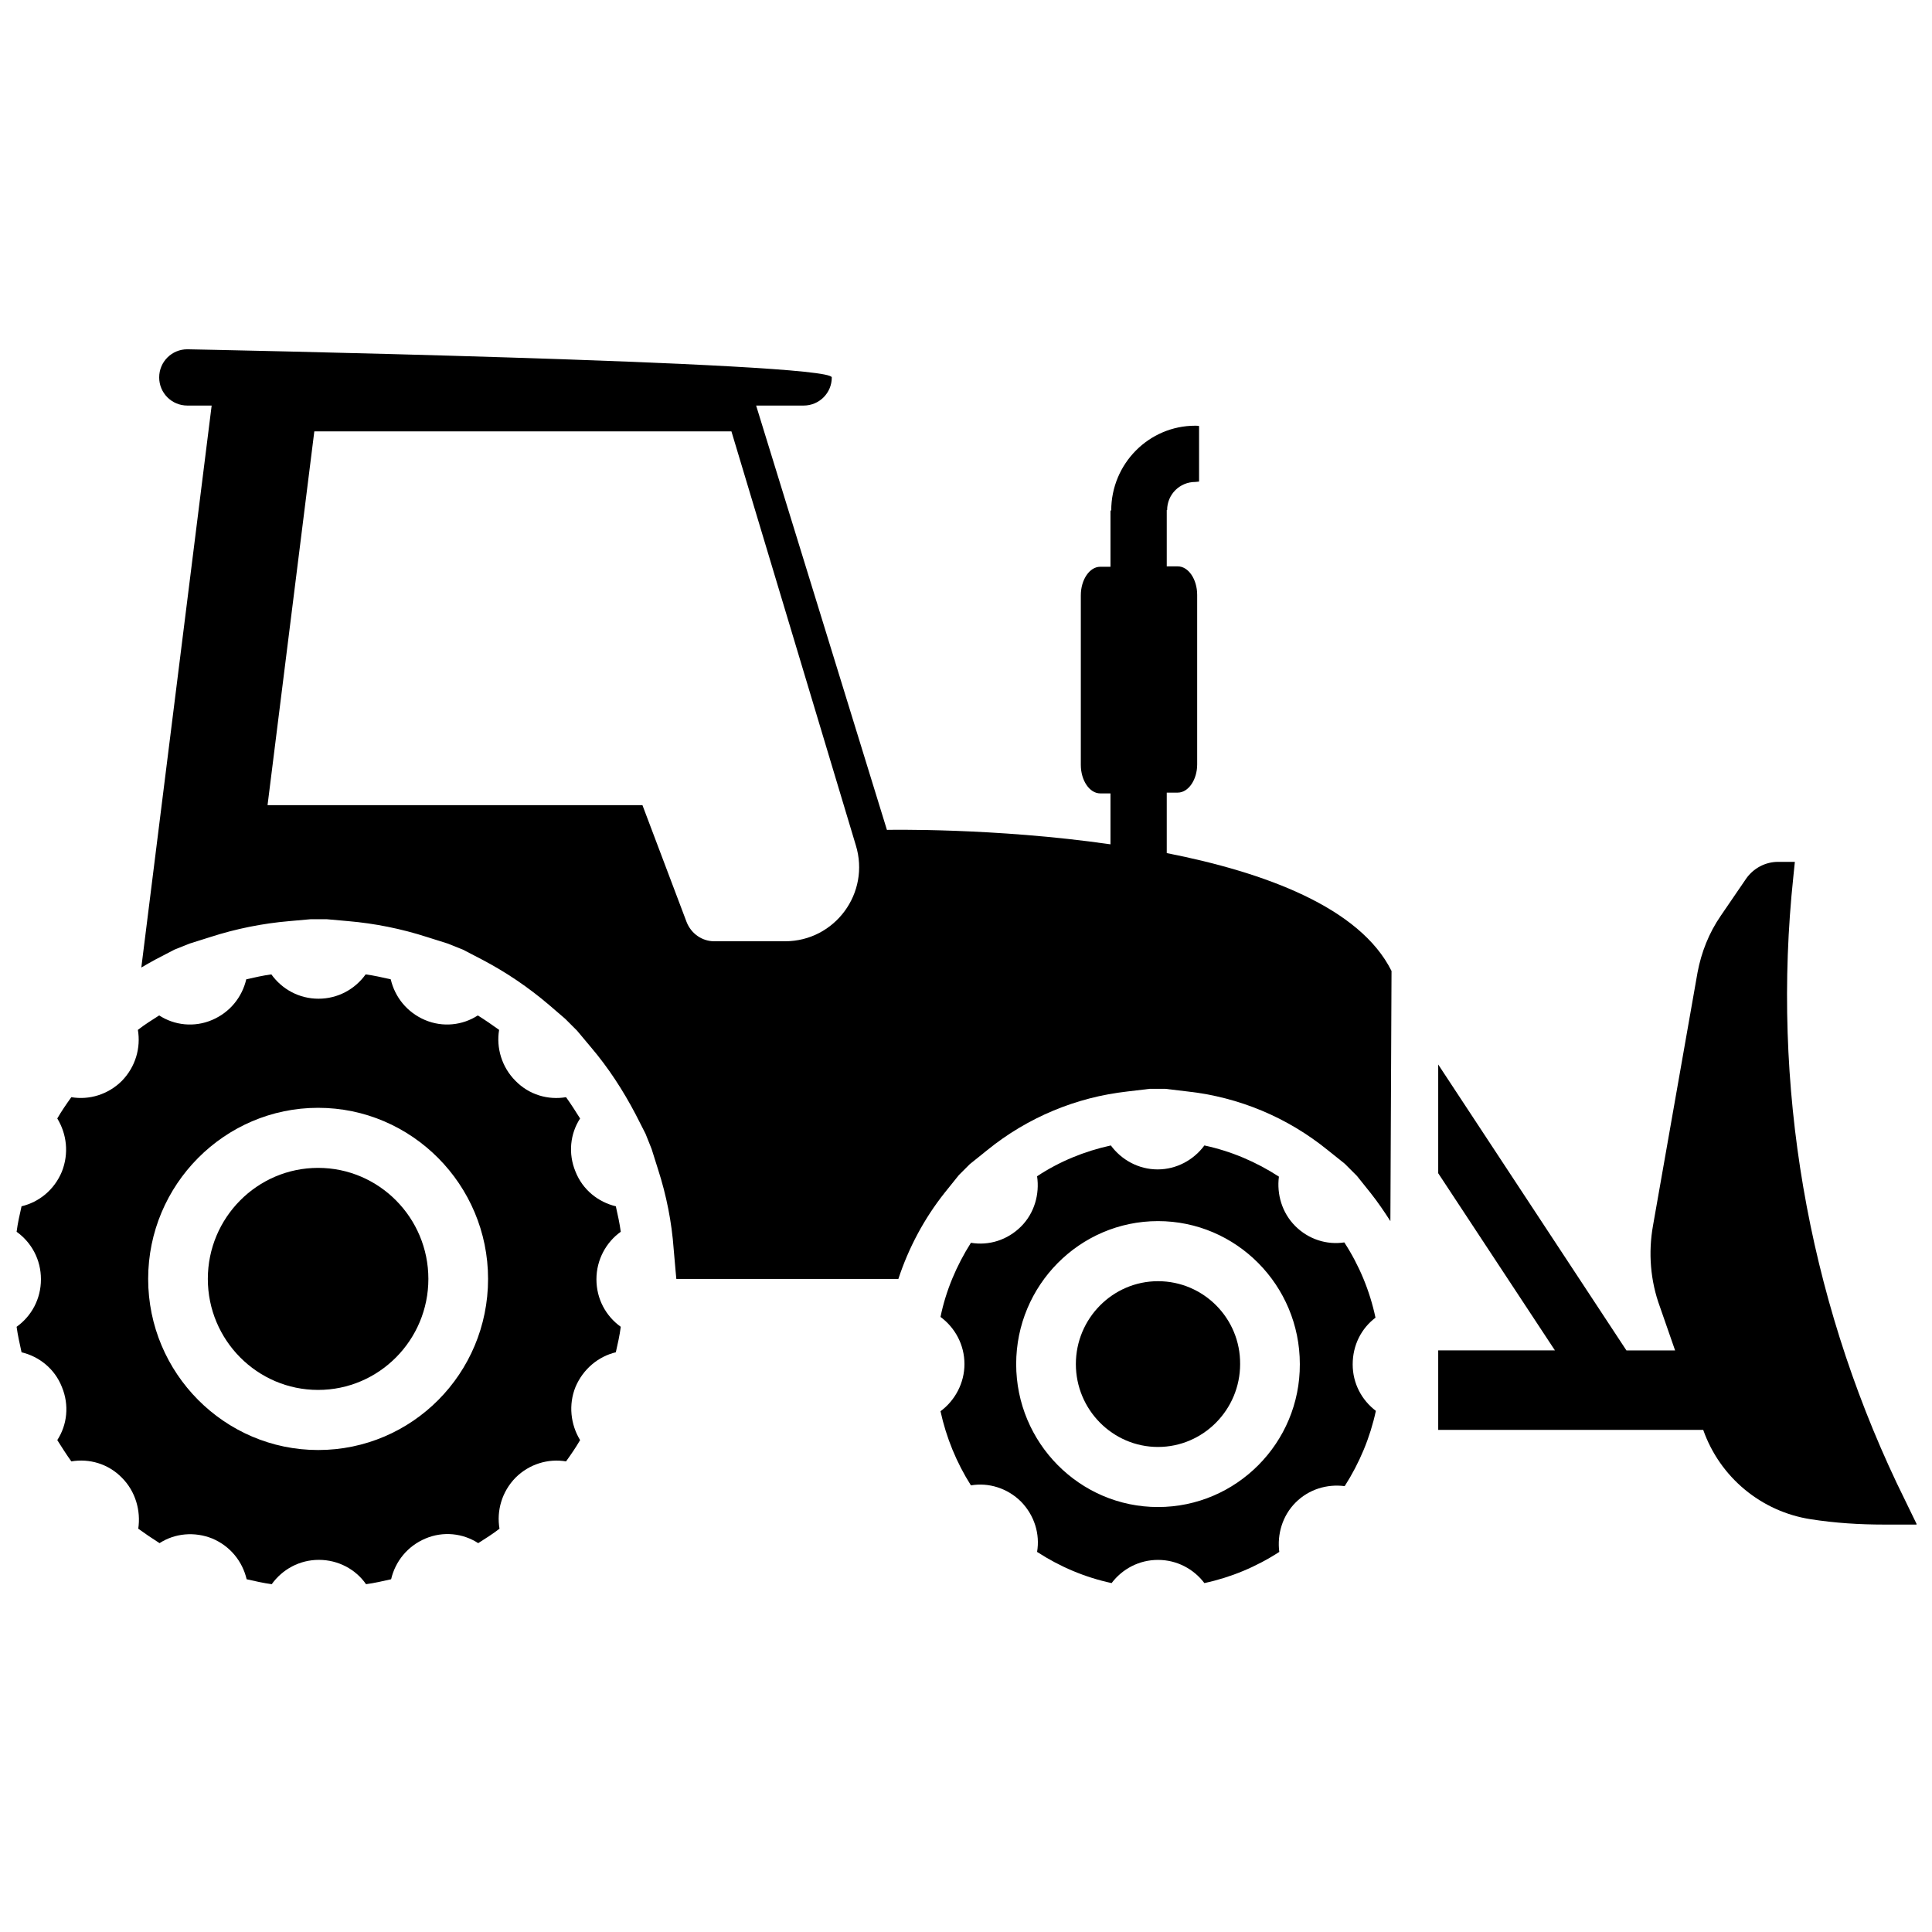
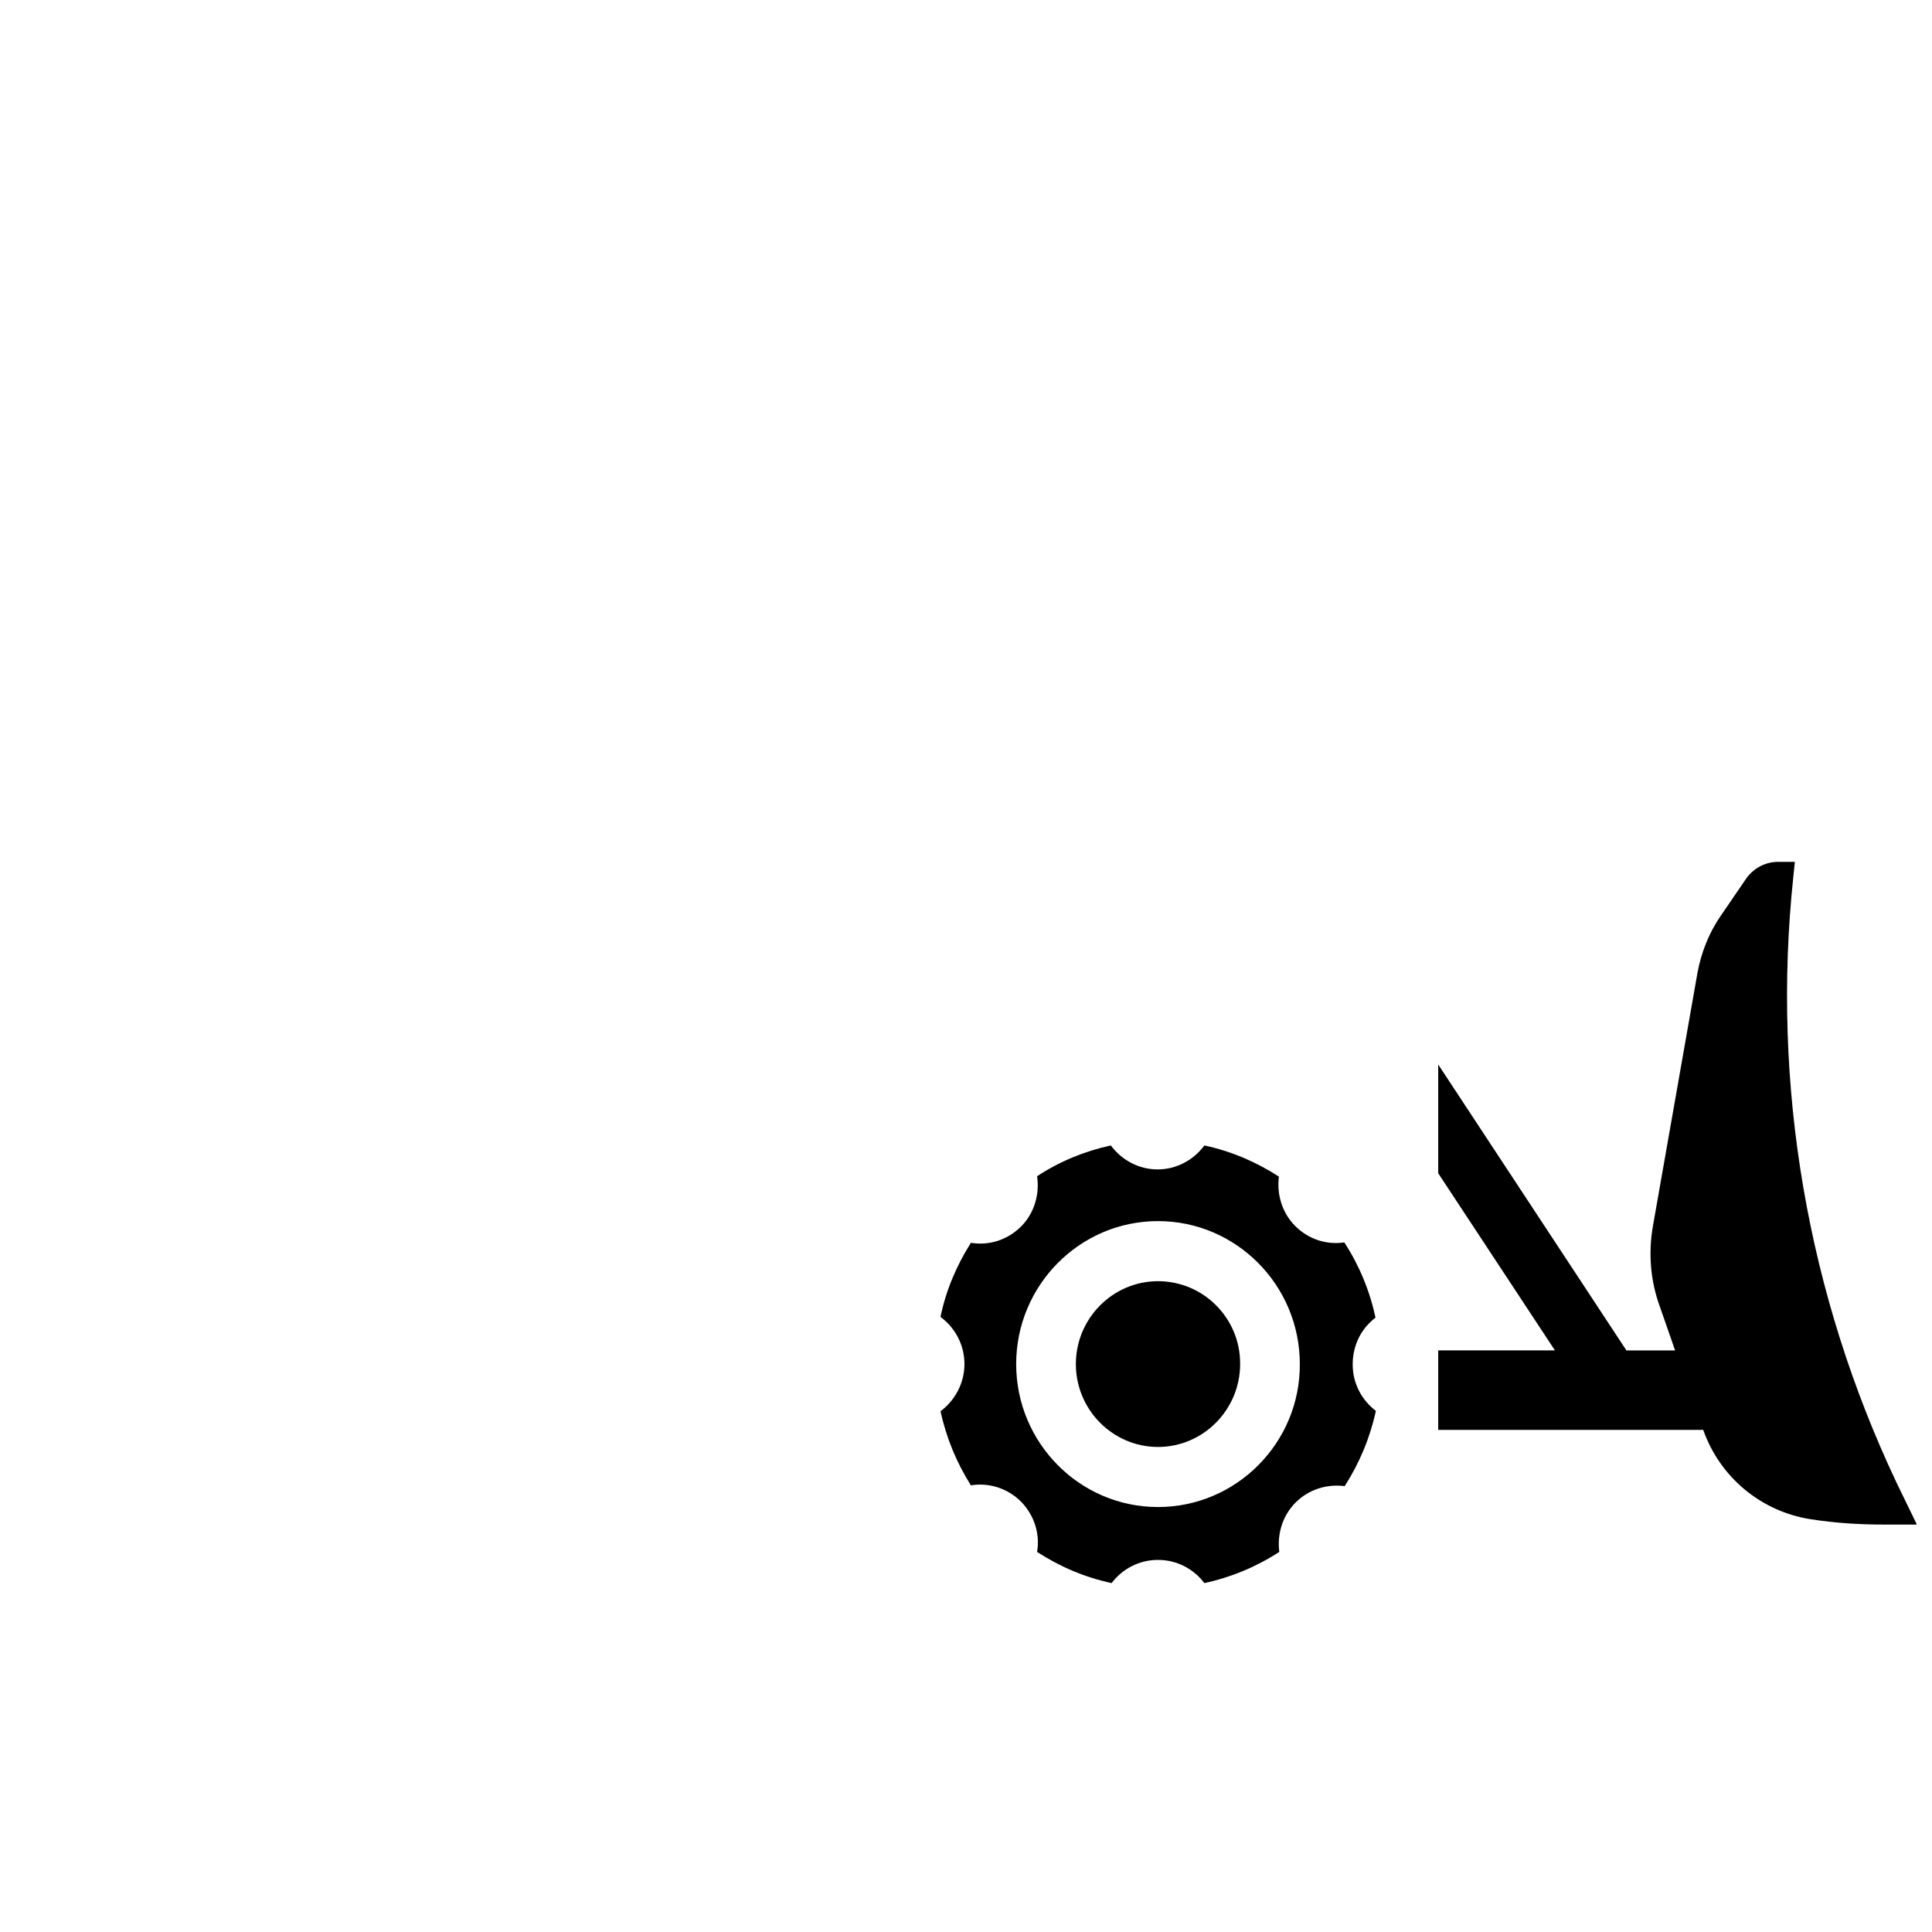
<svg xmlns="http://www.w3.org/2000/svg" width="800px" height="800px" version="1.1" viewBox="144 144 512 512">
  <defs>
    <clipPath id="b">
-       <path d="m148.09 402h160.91v162h-160.91z" />
-     </clipPath>
+       </clipPath>
    <clipPath id="a">
      <path d="m525 372h126.9v177h-126.9z" />
    </clipPath>
  </defs>
  <g clip-path="url(#b)">
    <path d="m308.51 470.43c-0.301-2.215-0.805-4.535-1.309-6.75-4.637-1.109-8.766-4.332-10.68-9.168-2.016-4.836-1.41-10.078 1.211-14.105-1.211-1.914-2.418-3.828-3.727-5.644-4.734 0.805-9.773-0.605-13.402-4.332-3.629-3.629-5.141-8.766-4.332-13.504-1.812-1.309-3.727-2.621-5.644-3.828-4.031 2.621-9.27 3.223-14.008 1.211-4.734-2.016-7.961-6.047-9.07-10.781-2.215-0.504-4.434-1.008-6.648-1.309-2.82 3.93-7.356 6.449-12.496 6.449s-9.672-2.519-12.496-6.449c-2.215 0.301-4.434 0.805-6.648 1.309-1.109 4.734-4.332 8.766-9.07 10.781-4.734 2.016-9.977 1.41-14.008-1.211-1.914 1.211-3.828 2.418-5.644 3.828 0.805 4.734-0.605 9.773-4.231 13.504-3.629 3.629-8.664 5.141-13.402 4.332-1.309 1.812-2.621 3.727-3.727 5.644 2.519 4.133 3.125 9.27 1.211 14.105-2.016 4.836-6.047 8.062-10.68 9.168-0.504 2.215-1.008 4.434-1.309 6.75 3.93 2.82 6.449 7.356 6.449 12.594 0 5.238-2.519 9.773-6.449 12.594 0.301 2.215 0.805 4.434 1.309 6.75 4.637 1.109 8.766 4.332 10.68 9.168 2.016 4.836 1.41 10.078-1.211 14.105 1.211 1.914 2.418 3.828 3.727 5.644 4.734-0.805 9.773 0.605 13.402 4.332 3.629 3.629 5.039 8.766 4.332 13.504 1.812 1.309 3.727 2.621 5.644 3.828 4.031-2.621 9.27-3.125 14.008-1.211 4.734 2.016 7.961 6.047 9.07 10.781 2.215 0.504 4.434 1.008 6.648 1.309 2.82-3.93 7.356-6.449 12.496-6.449s9.773 2.519 12.496 6.449c2.215-0.301 4.434-0.805 6.648-1.309 1.109-4.734 4.332-8.766 9.07-10.781 4.734-2.016 9.977-1.41 14.008 1.211 1.914-1.211 3.828-2.418 5.644-3.828-0.805-4.734 0.605-9.773 4.231-13.504 3.629-3.629 8.664-5.141 13.402-4.332 1.309-1.812 2.621-3.727 3.727-5.644-2.519-4.133-3.125-9.371-1.211-14.105 2.016-4.734 6.047-8.062 10.68-9.168 0.504-2.215 1.008-4.434 1.309-6.75-3.93-2.82-6.449-7.356-6.449-12.594 0-5.238 2.621-9.871 6.449-12.594zm-80.207 57.84c-24.789 0-45.039-20.355-45.039-45.344s20.254-45.344 45.039-45.344c24.789 0 45.039 20.355 45.039 45.344 0 25.09-20.152 45.344-45.039 45.344z" />
  </g>
-   <path d="m228.3 453.5c-16.121 0-29.223 13.199-29.223 29.422 0 16.223 13.098 29.422 29.223 29.422 16.121 0 29.223-13.199 29.223-29.422-0.004-16.223-13.102-29.422-29.223-29.422z" />
  <path d="m508.52 493.2c-1.512-7.152-4.332-13.906-8.262-19.949-4.637 0.707-9.473-0.805-13-4.332-3.527-3.527-4.938-8.465-4.332-13.098-6.047-3.93-12.695-6.75-19.75-8.262-2.82 3.828-7.356 6.348-12.395 6.348s-9.574-2.519-12.395-6.348c-6.953 1.512-13.602 4.231-19.547 8.16 0.707 4.734-0.707 9.773-4.231 13.301-3.629 3.629-8.566 5.141-13.301 4.332-3.828 6.047-6.648 12.695-8.062 19.648 3.828 2.82 6.348 7.356 6.348 12.496 0 5.039-2.519 9.672-6.348 12.496 1.512 6.953 4.231 13.602 8.062 19.648 4.637-0.805 9.672 0.707 13.301 4.332 3.527 3.629 5.039 8.566 4.231 13.301 6.047 3.93 12.695 6.75 19.75 8.262 2.82-3.727 7.254-6.144 12.293-6.144 5.039 0 9.473 2.418 12.293 6.144 7.055-1.512 13.805-4.332 19.852-8.262-0.605-4.637 0.805-9.574 4.332-13.098 3.527-3.527 8.363-4.938 13-4.332 3.93-6.144 6.75-12.898 8.262-19.949-3.727-2.82-6.144-7.254-6.144-12.293-0.004-5.148 2.312-9.582 6.043-12.402zm-57.637 50.18c-20.758 0-37.586-17.027-37.586-37.887s16.828-37.887 37.586-37.887c20.758 0 37.586 17.027 37.586 37.887 0.098 20.859-16.828 37.887-37.586 37.887z" />
  <path d="m450.88 483.53c-11.992 0-21.766 9.875-21.766 21.965s9.773 21.965 21.766 21.965c11.992 0 21.766-9.875 21.766-21.965 0.102-12.09-9.672-21.965-21.766-21.965z" />
-   <path d="m453.2 370.07v-16.02h2.922c2.82 0 5.141-3.426 5.141-7.457v-44.941c0-4.133-2.316-7.559-5.141-7.559h-2.922v-14.914h0.102c0-4.133 3.324-7.457 7.457-7.457 0.402 0 0.707-0.102 1.008-0.102v-14.703c-0.301-0.102-0.707-0.102-1.008-0.102-12.293 0-22.27 10.078-22.27 22.469h-0.199v14.914h-2.719c-2.82 0-5.141 3.426-5.141 7.559v44.941c0 4.133 2.316 7.559 5.141 7.559h2.719v13.496c-30.832-4.434-59.246-3.828-59.246-3.828l-34.66-112.45h12.594c4.133 0 7.457-3.324 7.457-7.457 0-4.133-170.79-7.457-170.79-7.457-4.133 0-7.457 3.324-7.457 7.457 0 4.133 3.324 7.457 7.457 7.457h6.449l-18.641 148.93c1.211-0.707 2.418-1.41 3.727-2.117l5.039-2.621 4.031-1.613 5.441-1.715c6.852-2.215 13.906-3.629 20.957-4.231l5.644-0.504h4.332l5.644 0.504c7.055 0.605 14.105 2.016 20.957 4.231l5.441 1.715 4.031 1.613 5.039 2.621c6.348 3.324 12.293 7.356 17.734 11.992l4.332 3.727 3.125 3.125 3.629 4.332c4.637 5.441 8.566 11.488 11.891 17.836l2.621 5.141 1.613 4.031 1.715 5.441c2.215 6.852 3.629 14.008 4.133 21.059l0.504 5.742 0.203 2.215h58.844c2.719-8.262 6.852-16.02 12.293-22.871l3.727-4.637 2.922-2.922 4.637-3.727c10.68-8.664 23.578-14.008 37.082-15.516l5.945-0.707h4.133l5.945 0.707c13.602 1.512 26.398 6.852 37.082 15.516l4.535 3.629 3.223 3.223 3.629 4.535c1.914 2.418 3.629 4.938 5.238 7.457l0.301-66.301c-8.383-16.832-33.473-26.102-59.57-31.242zm-101.16 23.379h-18.742c-3.223 0-6.144-2.016-7.356-5.141l-11.688-30.934h-99.352l12.395-99.051h110.54l32.949 109.63c3.93 12.695-5.543 25.492-18.742 25.492z" />
  <g clip-path="url(#a)">
    <path d="m646.66 537.04c-23.68-49.977-33.25-105.6-27.406-160.71l0.402-3.93h-4.434c-3.426 0-6.551 1.715-8.465 4.434l-6.75 9.875c-3.125 4.535-5.141 9.672-6.144 15.012l-11.789 67.008c-1.309 7.254-0.707 14.711 1.812 21.562l4.031 11.586h-12.898l-49.879-75.773v28.816l30.934 46.953h-30.934v21.066h70.23c4.434 12.594 15.418 21.664 28.516 23.68 6.449 1.008 12.898 1.41 19.445 1.41h8.664z" />
  </g>
</svg>